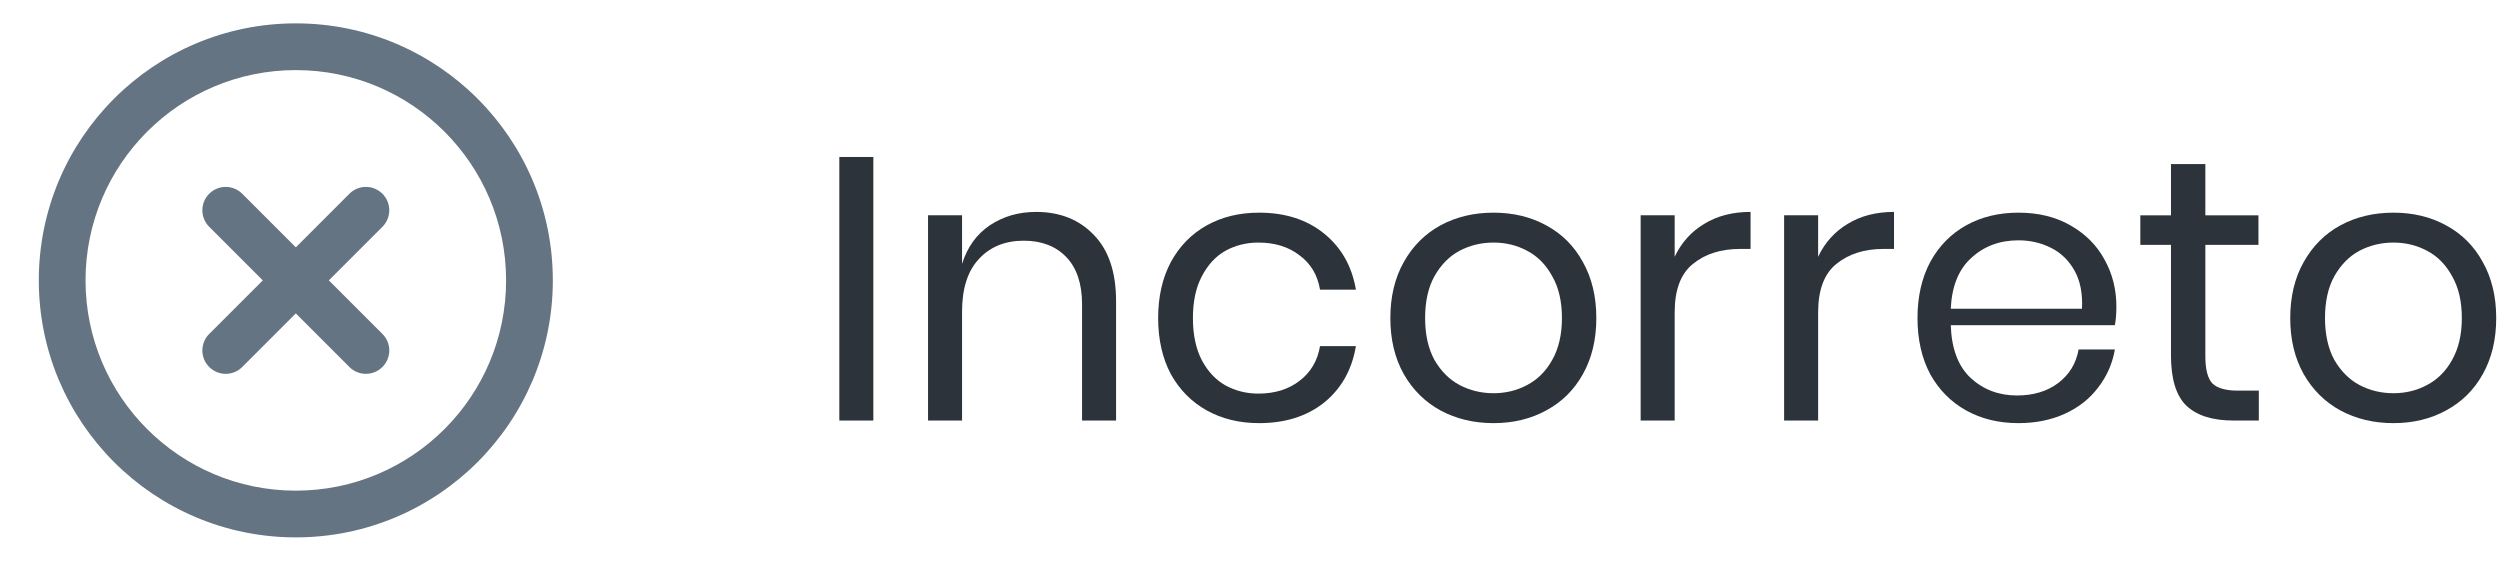
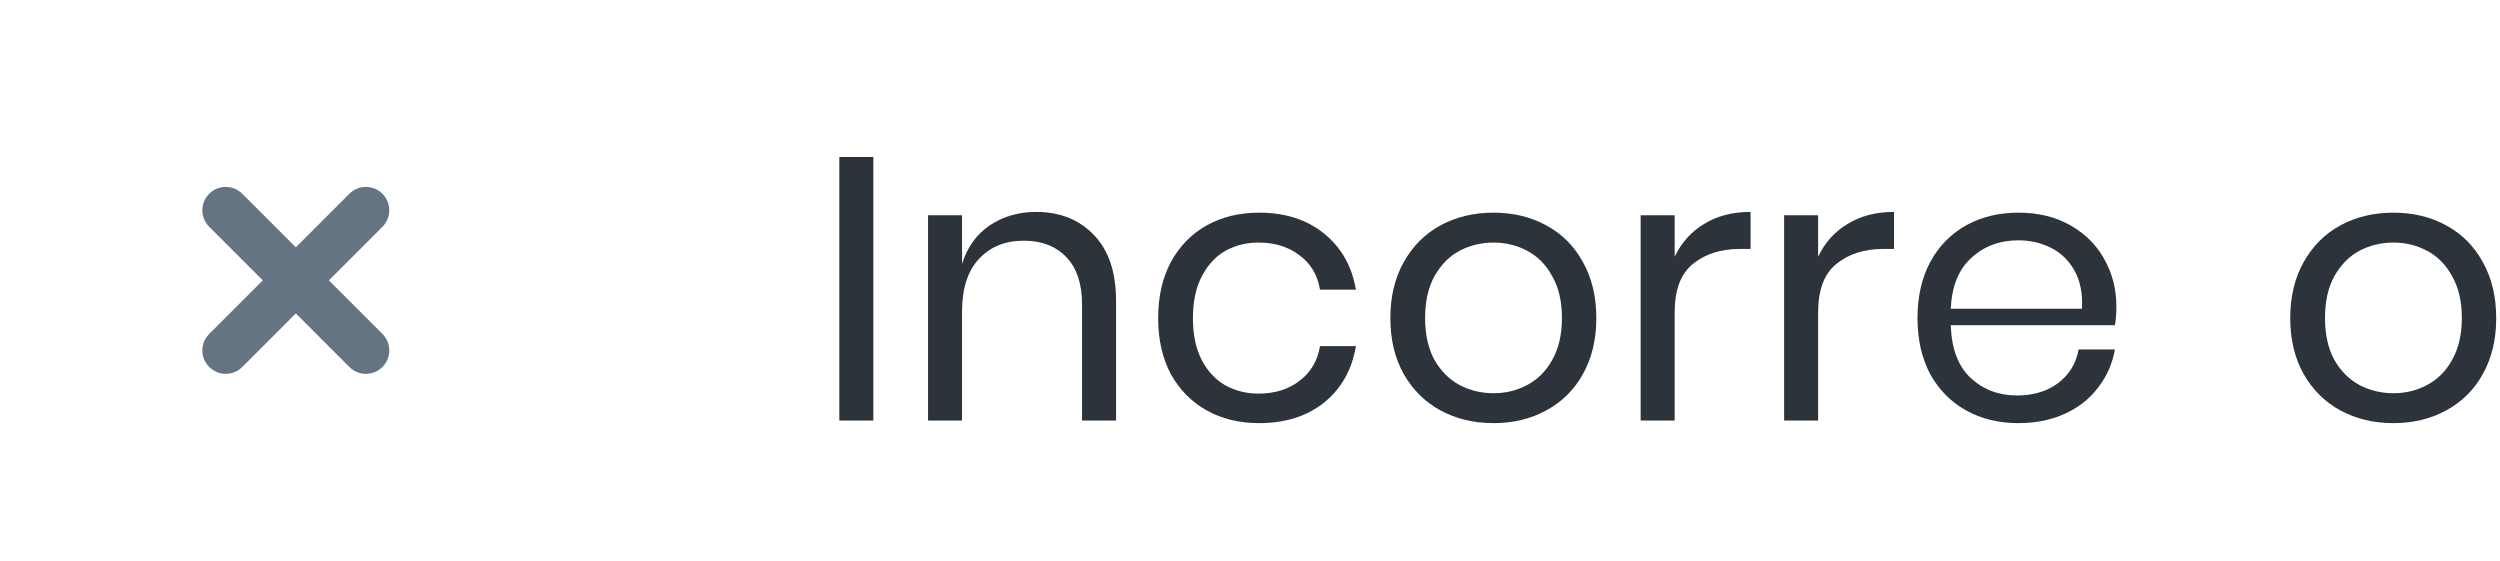
<svg xmlns="http://www.w3.org/2000/svg" width="107" height="24" viewBox="0 0 107 24" fill="none">
-   <path fill-rule="evenodd" clip-rule="evenodd" d="M12.661 3C7.691 3 3.661 7.029 3.661 12C3.661 16.971 7.691 21 12.661 21C17.632 21 21.661 16.971 21.661 12C21.661 7.029 17.632 3 12.661 3ZM1.661 12C1.661 5.925 6.586 1 12.661 1C18.736 1 23.661 5.925 23.661 12C23.661 18.075 18.736 23 12.661 23C6.586 23 1.661 18.075 1.661 12Z" fill="#647482" />
  <path fill-rule="evenodd" clip-rule="evenodd" d="M16.368 8.293C16.759 8.683 16.759 9.317 16.368 9.707L10.368 15.707C9.978 16.098 9.345 16.098 8.954 15.707C8.563 15.317 8.563 14.683 8.954 14.293L14.954 8.293C15.345 7.902 15.978 7.902 16.368 8.293Z" fill="#647482" />
  <path fill-rule="evenodd" clip-rule="evenodd" d="M8.954 8.293C9.345 7.902 9.978 7.902 10.368 8.293L16.368 14.293C16.759 14.683 16.759 15.317 16.368 15.707C15.978 16.098 15.345 16.098 14.954 15.707L8.954 9.707C8.563 9.317 8.563 8.683 8.954 8.293Z" fill="#647482" />
  <path d="M102.438 9.102C103.281 9.102 104.033 9.283 104.694 9.646C105.366 10.008 105.889 10.531 106.262 11.214C106.646 11.896 106.838 12.696 106.838 13.614C106.838 14.531 106.646 15.331 106.262 16.014C105.889 16.686 105.366 17.203 104.694 17.566C104.033 17.928 103.281 18.11 102.438 18.11C101.596 18.11 100.838 17.928 100.166 17.566C99.505 17.203 98.983 16.686 98.599 16.014C98.215 15.331 98.022 14.531 98.022 13.614C98.022 12.696 98.215 11.896 98.599 11.214C98.983 10.531 99.505 10.008 100.166 9.646C100.838 9.283 101.596 9.102 102.438 9.102ZM102.438 10.382C101.916 10.382 101.43 10.499 100.982 10.734C100.545 10.968 100.188 11.331 99.91 11.822C99.644 12.302 99.51 12.899 99.51 13.614C99.51 14.318 99.644 14.915 99.91 15.406C100.188 15.886 100.545 16.243 100.982 16.478C101.43 16.712 101.916 16.83 102.438 16.83C102.961 16.83 103.441 16.712 103.878 16.478C104.326 16.243 104.684 15.886 104.95 15.406C105.228 14.915 105.366 14.318 105.366 13.614C105.366 12.899 105.228 12.302 104.95 11.822C104.684 11.331 104.326 10.968 103.878 10.734C103.441 10.499 102.961 10.382 102.438 10.382Z" fill="#2C333A" />
-   <path d="M96.677 16.719V17.999H95.59C94.694 17.999 94.022 17.786 93.573 17.359C93.136 16.933 92.918 16.218 92.918 15.215V10.479H91.606V9.215H92.918V7.023H94.389V9.215H96.662V10.479H94.389V15.247C94.389 15.813 94.491 16.202 94.694 16.415C94.907 16.618 95.269 16.719 95.781 16.719H96.677Z" fill="#2C333A" />
  <path d="M90.581 13.118C90.581 13.427 90.56 13.694 90.517 13.918H83.493C83.525 14.92 83.808 15.672 84.341 16.174C84.885 16.675 85.547 16.926 86.325 16.926C87.029 16.926 87.616 16.75 88.085 16.398C88.565 16.035 88.859 15.555 88.965 14.958H90.517C90.411 15.566 90.171 16.11 89.797 16.59C89.435 17.07 88.96 17.443 88.373 17.71C87.787 17.976 87.125 18.11 86.389 18.11C85.547 18.11 84.8 17.928 84.149 17.566C83.499 17.203 82.987 16.686 82.613 16.014C82.251 15.331 82.069 14.531 82.069 13.614C82.069 12.696 82.251 11.896 82.613 11.214C82.987 10.531 83.499 10.008 84.149 9.646C84.8 9.283 85.547 9.102 86.389 9.102C87.243 9.102 87.984 9.283 88.613 9.646C89.253 10.008 89.739 10.494 90.069 11.102C90.411 11.71 90.581 12.382 90.581 13.118ZM89.109 13.214C89.141 12.563 89.035 12.019 88.789 11.582C88.544 11.144 88.208 10.819 87.781 10.606C87.355 10.392 86.891 10.286 86.389 10.286C85.589 10.286 84.917 10.536 84.373 11.038C83.829 11.528 83.536 12.254 83.493 13.214H89.109Z" fill="#2C333A" />
  <path d="M77.816 10.99C78.104 10.382 78.526 9.913 79.08 9.582C79.635 9.241 80.296 9.07 81.064 9.07V10.654H80.616C79.795 10.654 79.123 10.868 78.6 11.294C78.078 11.71 77.816 12.404 77.816 13.374V17.998H76.36V9.214H77.816V10.99Z" fill="#2C333A" />
  <path d="M71.676 10.99C71.964 10.382 72.385 9.913 72.94 9.582C73.494 9.241 74.156 9.07 74.924 9.07V10.654H74.476C73.654 10.654 72.982 10.868 72.46 11.294C71.937 11.71 71.676 12.404 71.676 13.374V17.998H70.22V9.214H71.676V10.99Z" fill="#2C333A" />
  <path d="M63.923 9.102C64.766 9.102 65.517 9.283 66.179 9.646C66.851 10.008 67.374 10.531 67.747 11.214C68.131 11.896 68.323 12.696 68.323 13.614C68.323 14.531 68.131 15.331 67.747 16.014C67.374 16.686 66.851 17.203 66.179 17.566C65.517 17.928 64.766 18.11 63.923 18.11C63.08 18.11 62.323 17.928 61.651 17.566C60.989 17.203 60.467 16.686 60.083 16.014C59.699 15.331 59.507 14.531 59.507 13.614C59.507 12.696 59.699 11.896 60.083 11.214C60.467 10.531 60.989 10.008 61.651 9.646C62.323 9.283 63.08 9.102 63.923 9.102ZM63.923 10.382C63.4 10.382 62.915 10.499 62.467 10.734C62.029 10.968 61.672 11.331 61.395 11.822C61.128 12.302 60.995 12.899 60.995 13.614C60.995 14.318 61.128 14.915 61.395 15.406C61.672 15.886 62.029 16.243 62.467 16.478C62.915 16.712 63.4 16.83 63.923 16.83C64.445 16.83 64.925 16.712 65.363 16.478C65.811 16.243 66.168 15.886 66.435 15.406C66.712 14.915 66.851 14.318 66.851 13.614C66.851 12.899 66.712 12.302 66.435 11.822C66.168 11.331 65.811 10.968 65.363 10.734C64.925 10.499 64.445 10.382 63.923 10.382Z" fill="#2C333A" />
  <path d="M53.889 9.102C55.009 9.102 55.937 9.4 56.673 9.998C57.409 10.595 57.863 11.395 58.033 12.398H56.497C56.391 11.768 56.097 11.278 55.617 10.926C55.148 10.563 54.561 10.382 53.857 10.382C53.345 10.382 52.876 10.499 52.449 10.734C52.033 10.968 51.697 11.331 51.441 11.822C51.185 12.302 51.057 12.899 51.057 13.614C51.057 14.328 51.185 14.931 51.441 15.422C51.697 15.902 52.033 16.259 52.449 16.494C52.876 16.728 53.345 16.846 53.857 16.846C54.561 16.846 55.148 16.664 55.617 16.302C56.097 15.939 56.391 15.443 56.497 14.814H58.033C57.863 15.827 57.409 16.632 56.673 17.23C55.937 17.816 55.009 18.11 53.889 18.11C53.047 18.11 52.3 17.928 51.649 17.566C50.999 17.203 50.487 16.686 50.113 16.014C49.751 15.331 49.569 14.531 49.569 13.614C49.569 12.696 49.751 11.896 50.113 11.214C50.487 10.531 50.999 10.008 51.649 9.646C52.3 9.283 53.047 9.102 53.889 9.102Z" fill="#2C333A" />
  <path d="M44.344 9.07C45.368 9.07 46.194 9.401 46.824 10.062C47.453 10.713 47.768 11.657 47.768 12.894V17.998H46.312V13.022C46.312 12.148 46.088 11.476 45.64 11.006C45.192 10.537 44.584 10.302 43.816 10.302C43.016 10.302 42.376 10.564 41.896 11.086C41.416 11.598 41.176 12.35 41.176 13.342V17.998H39.72V9.214H41.176V11.294C41.4 10.58 41.794 10.03 42.36 9.646C42.936 9.262 43.597 9.07 44.344 9.07Z" fill="#2C333A" />
  <path d="M37.379 6.719V17.999H35.923V6.719H37.379Z" fill="#2C333A" />
</svg>